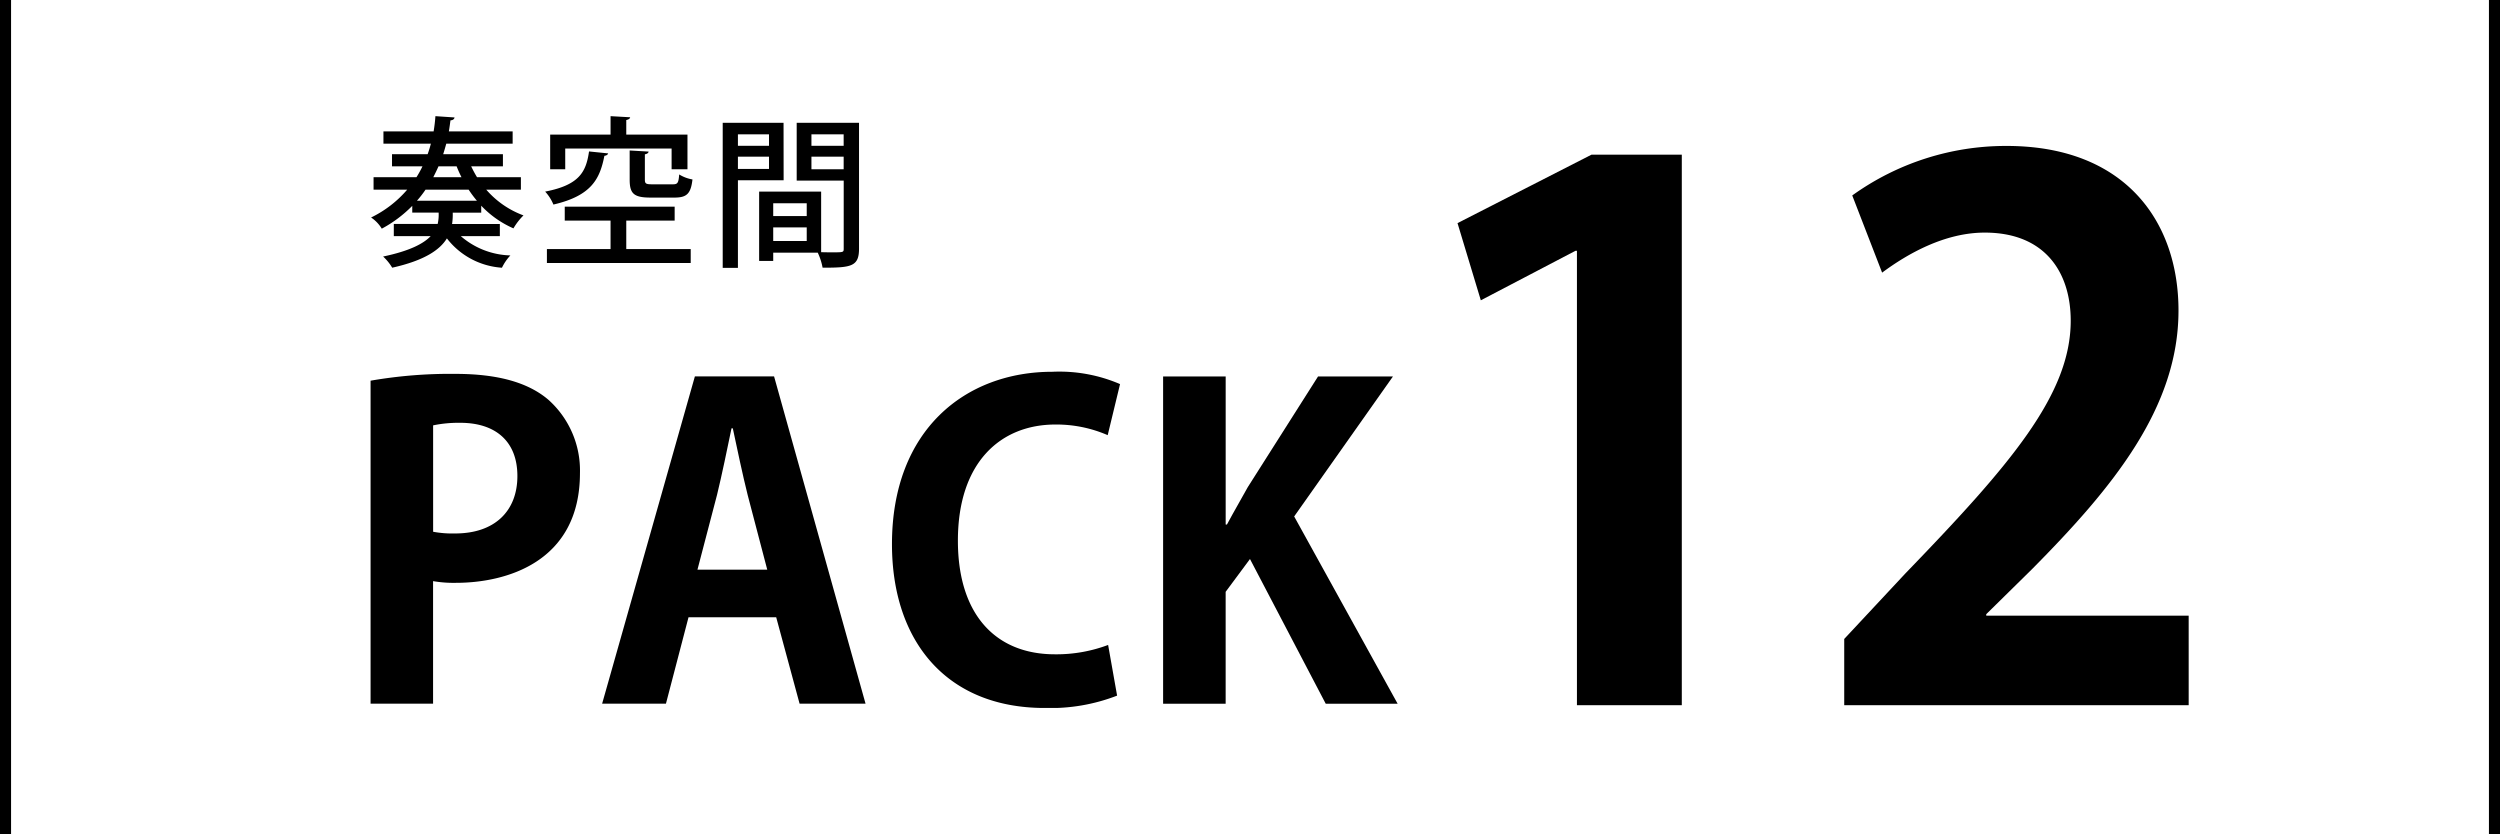
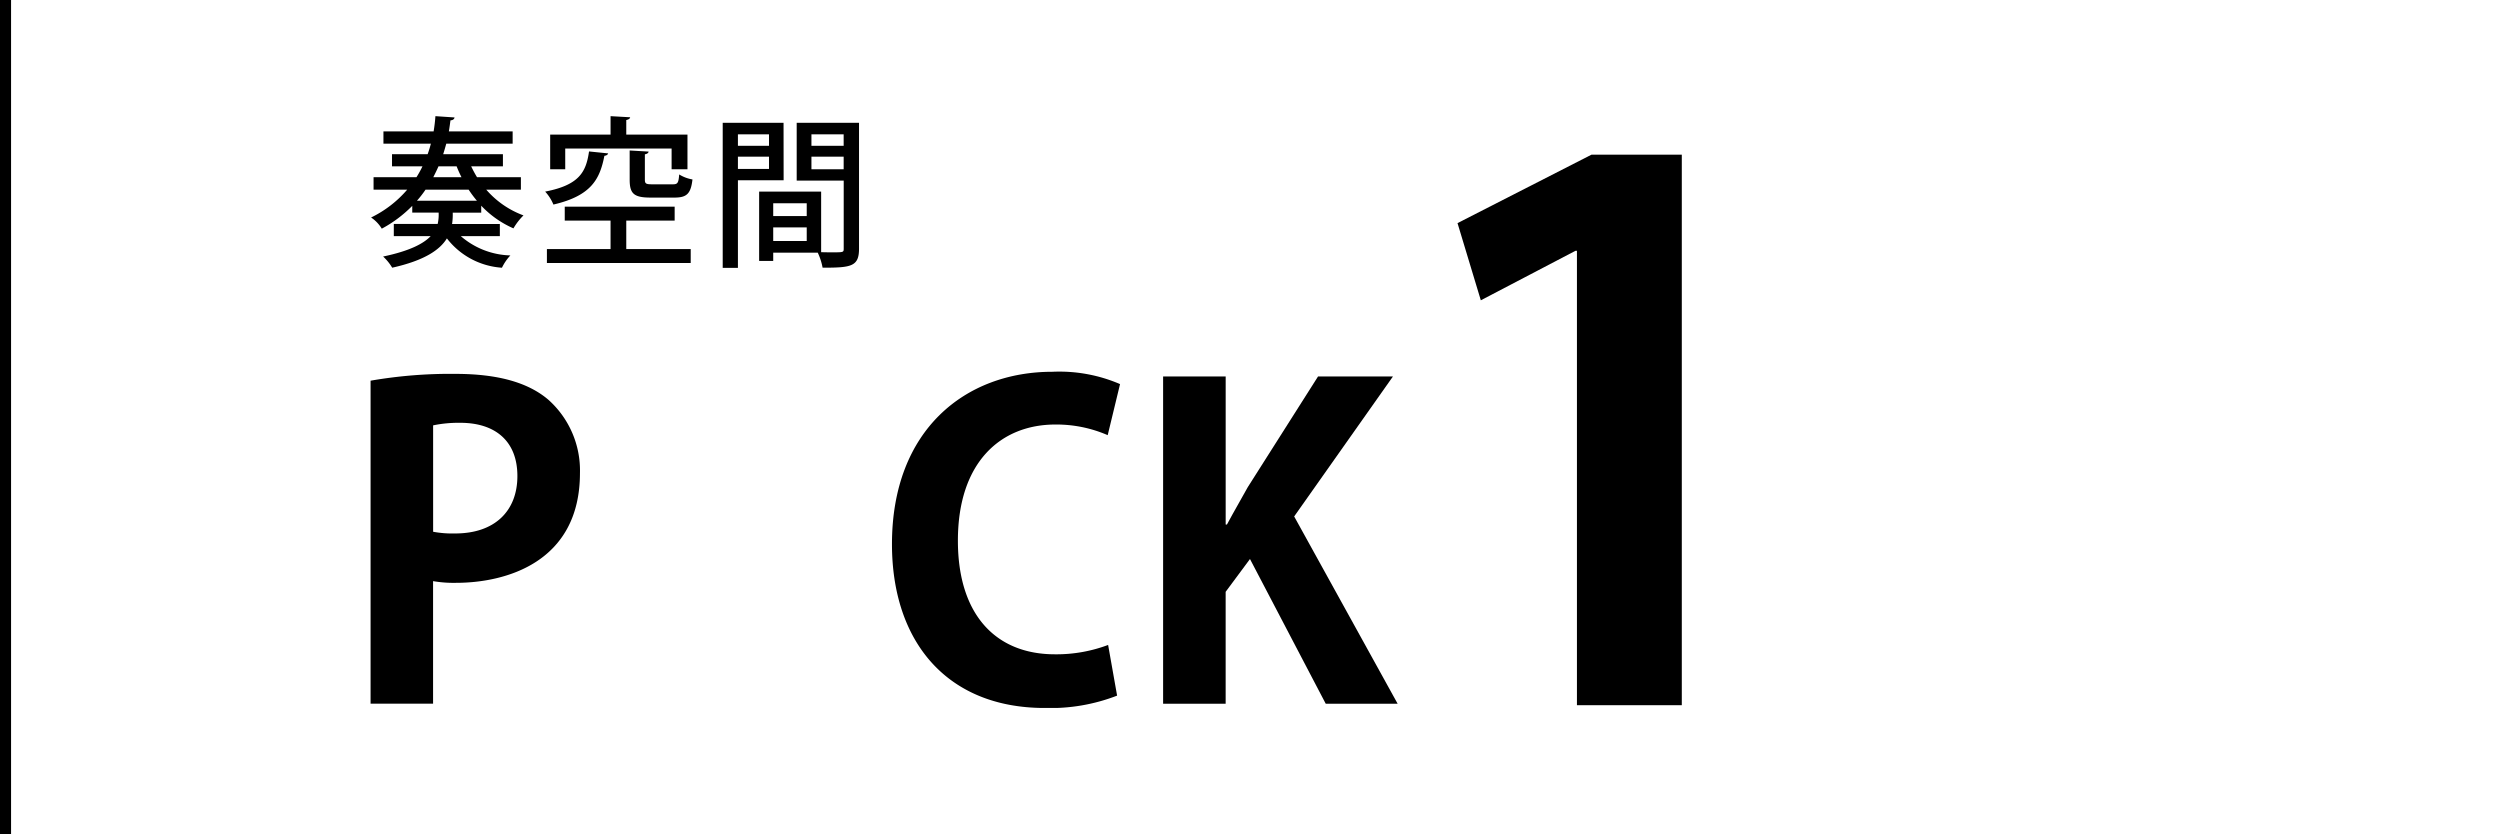
<svg xmlns="http://www.w3.org/2000/svg" width="226" height="75.398" viewBox="0 0 226 75.398">
  <defs>
    <clipPath id="a">
      <rect width="164.357" height="53.499" />
    </clipPath>
  </defs>
  <g transform="translate(-825.5 -2385.051)">
-     <path d="M.5,75.4h-1V0h1Z" transform="translate(1051 2385.051)" />
    <path d="M.5,75.4h-1V0h1Z" transform="translate(826 2385.051)" />
    <g transform="translate(859 2395.551)">
      <g transform="translate(0 0)" clip-path="url(#a)">
        <path d="M0,18.468a42.141,42.141,0,0,1,7.655-.616c3.732,0,6.541.731,8.425,2.346a8.569,8.569,0,0,1,2.848,6.618c0,8.117-6.772,9.926-11.2,9.926a10.948,10.948,0,0,1-2.078-.154v11.08H0ZM5.655,32.125a9.54,9.54,0,0,0,2,.154c3.539,0,5.617-2,5.617-5.194,0-3.154-2-4.809-5.155-4.809a11.214,11.214,0,0,0-2.463.231Z" transform="translate(0 5.446)" />
-         <path d="M39.853,47.614H33.89L31.775,39.8H23.849l-2.04,7.809H16.04l8.385-29.585h7.157ZM30.967,35.5,29.2,28.763c-.463-1.847-.962-4.232-1.347-6.041h-.117c-.382,1.847-.884,4.271-1.306,6L24.656,35.5Z" transform="translate(4.893 5.5)" />
        <path d="M56.469,46.983A16.625,16.625,0,0,1,49.929,48.1c-8.887,0-13.812-6.04-13.812-14.812,0-10.349,6.656-15.581,14.5-15.581a13.879,13.879,0,0,1,6.118,1.114l-1.116,4.617a11.637,11.637,0,0,0-4.732-.962c-4.887,0-8.81,3.347-8.81,10.5,0,6.695,3.423,10.272,8.771,10.272a13.3,13.3,0,0,0,4.809-.846Z" transform="translate(11.017 5.401)" />
        <path d="M76.1,47.615H69.6l-6.847-13.08L60.554,37.5V47.615H54.9V18.03h5.656V31.418h.115c.616-1.154,1.27-2.269,1.886-3.385l6.348-10h6.772L66.748,30.687Z" transform="translate(16.745 5.5)" />
        <path d="M86.089,52.437V11.358h-.132L77.4,15.834,75.293,8.856,87.406,2.668h8.163v49.77Z" transform="translate(22.966 0.814)" />
-         <path d="M133.22,52.622H102.081v-5.99l5.531-5.926c9.413-9.743,14.944-16.129,14.944-22.843,0-4.346-2.3-7.966-7.769-7.966-3.62,0-6.978,1.909-9.281,3.62l-2.7-6.978a23.784,23.784,0,0,1,13.957-4.476c10.665,0,15.536,6.781,15.536,14.879,0,8.821-5.991,16.062-13.233,23.37l-4.147,4.081v.132h18.3Z" transform="translate(31.137 0.63)" />
        <path d="M13.577,6.644H10.445a8.2,8.2,0,0,0,3.366,2.327,5.52,5.52,0,0,0-.907,1.172A8.919,8.919,0,0,1,9.991,8.094v.629H7.415a5.664,5.664,0,0,1-.059,1.024h4.318v1.1H8.147a7.108,7.108,0,0,0,4.479,1.742,4.4,4.4,0,0,0-.761,1.112A6.854,6.854,0,0,1,6.888,11.05c-.629,1.024-2,1.991-4.946,2.649a4.485,4.485,0,0,0-.82-1.01c2.386-.5,3.644-1.156,4.3-1.844H2.088v-1.1H6.054a3.784,3.784,0,0,0,.087-1.024H3.756V8.108A11.417,11.417,0,0,1,1,10.171a3.2,3.2,0,0,0-.966-1.01A10.1,10.1,0,0,0,3.3,6.644H.258V5.518H4.137a9.266,9.266,0,0,0,.542-.98H1.926v-1.1H5.147a9.924,9.924,0,0,0,.292-.951H1.151V1.375H5.688C5.762.923,5.82.454,5.849,0L7.577.116C7.561.264,7.429.365,7.21.38c-.043.322-.087.659-.146,1h5.767V2.487h-6c-.089.322-.176.63-.279.951h5.4v1.1H9.084a10.48,10.48,0,0,0,.527.98h3.966Zm-8.621,0a9.494,9.494,0,0,1-.775,1H9.6a10.257,10.257,0,0,1-.746-1Zm3.25-1.126c-.162-.322-.308-.645-.438-.98H6.127c-.146.335-.307.658-.469.98Z" transform="translate(0.012 0.001)" />
        <path d="M17.786,3.366c-.014.1-.146.2-.337.219-.408,2.049-1.126,3.6-4.609,4.406a3.983,3.983,0,0,0-.746-1.171c3.1-.6,3.7-1.787,3.966-3.631Zm1.64,6.074v2.576h5.826v1.258h-13V12.015h5.753V9.439H13.864V8.181H23.8V9.439ZM13.908,2.926V4.8H12.547V1.668h5.459V0l1.771.1c-.016.117-.117.2-.351.249V1.668h5.532V4.8H23.524V2.926Zm5.824.176,1.712.1c-.014.116-.1.2-.337.248V5.721c0,.381.089.44.673.44h1.86c.424,0,.512-.117.57-.893a3.3,3.3,0,0,0,1.2.453c-.147,1.3-.527,1.64-1.625,1.64H21.621c-1.523,0-1.888-.367-1.888-1.625Z" transform="translate(3.689 0.001)" />
        <path d="M29.9,5.655H25.768v7.919H24.393V.46h5.5ZM28.578,1.5h-2.81V2.538h2.81Zm-2.81,3.132h2.81V3.519h-2.81ZM36.716.46V11.832c0,1.625-.7,1.727-3.294,1.727a5.418,5.418,0,0,0-.438-1.361H28.959v.748H27.686V6.68h5.605v5.475c.381.014.732.014,1.04.014.98,0,1,0,1-.351V5.685H31.081V.46ZM31.988,7.734H28.959V8.89h3.029Zm-3.029,3.41h3.029V9.915H28.959ZM35.326,1.5H32.414V2.538h2.913ZM32.414,4.661h2.913V3.519H32.414Z" transform="translate(7.44 0.141)" />
      </g>
    </g>
  </g>
</svg>